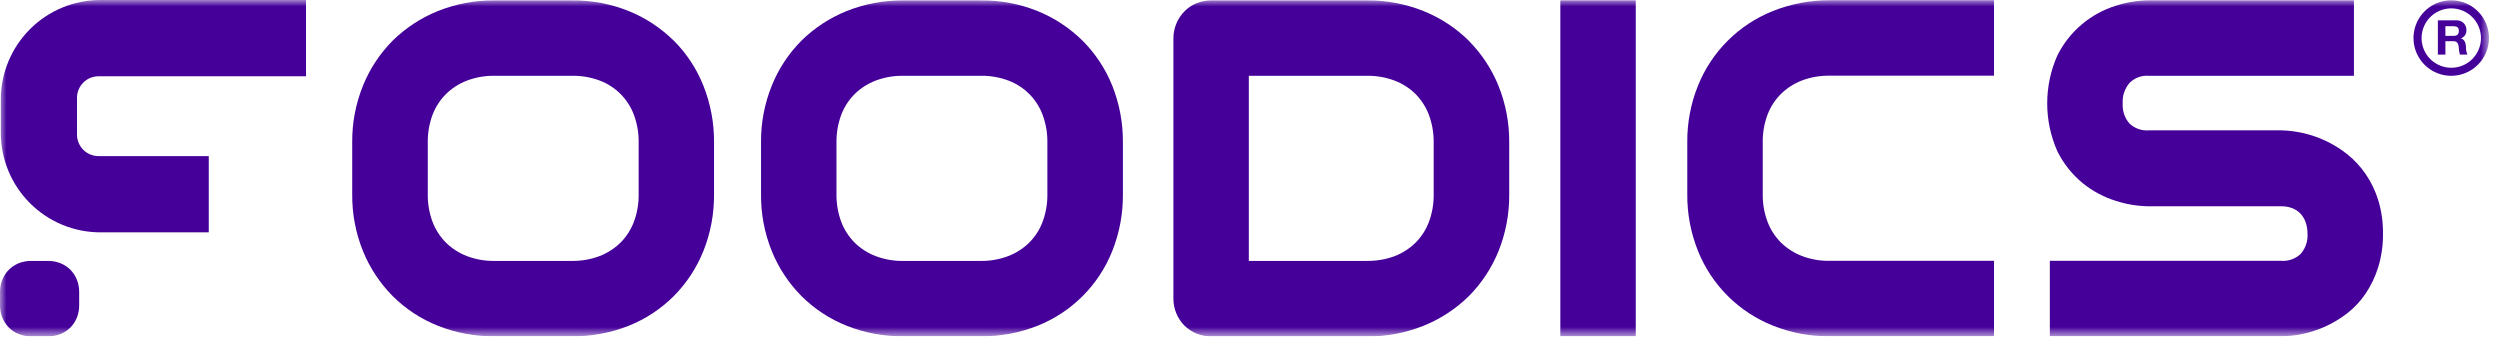
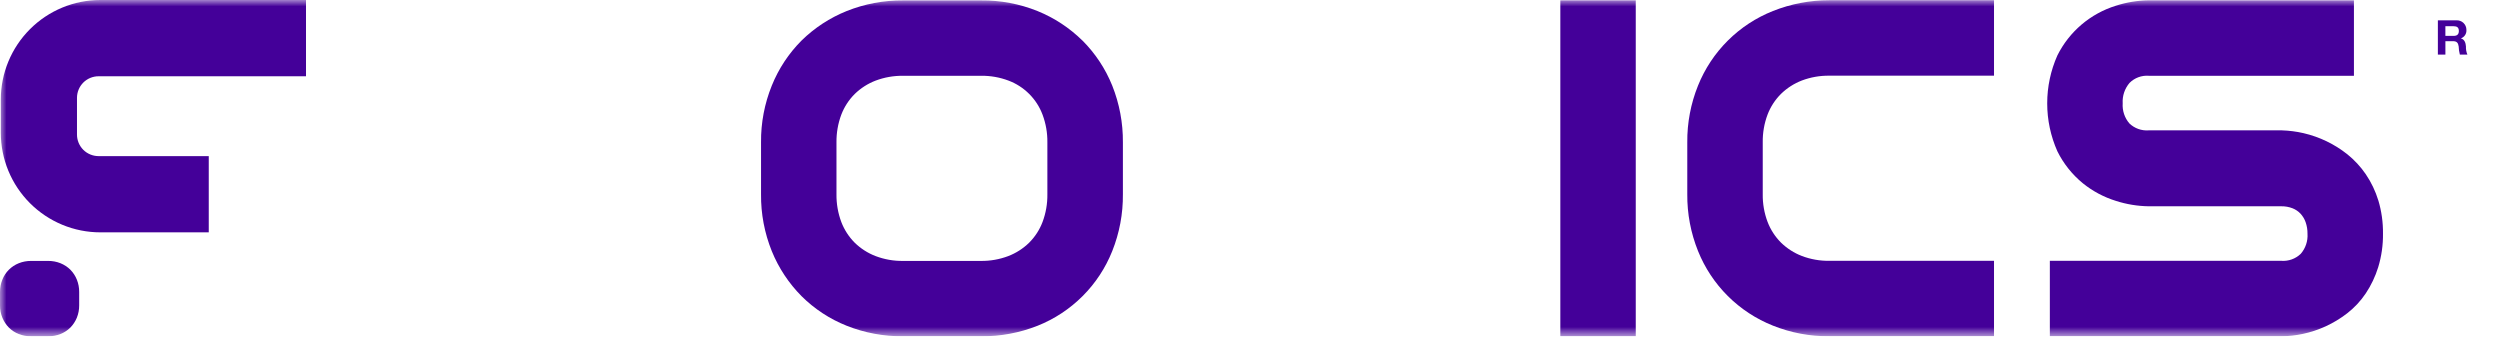
<svg xmlns="http://www.w3.org/2000/svg" width="195" height="27" viewBox="0 0 195 27" fill="none">
  <g clip-path="url(#clip0_2067_523)">
    <mask id="mask0_2067_523" style="mask-type:luminance" maskUnits="userSpaceOnUse" x="0" y="0" width="195" height="27">
      <path d="M194.141 0H0V26.235H194.141V0Z" fill="white" />
    </mask>
    <g mask="url(#mask0_2067_523)">
      <path d="M185.511 15.642C185.289 14.91 184.957 14.217 184.528 13.585C184.13 13.004 183.65 12.485 183.103 12.043C182.096 11.241 180.923 10.675 179.669 10.385C179.119 10.259 178.558 10.187 177.994 10.168H167.594C167.32 10.188 167.045 10.151 166.787 10.058C166.528 9.965 166.292 9.819 166.094 9.629C165.719 9.195 165.531 8.63 165.57 8.058C165.535 7.477 165.727 6.906 166.106 6.465C166.3 6.271 166.533 6.121 166.791 6.025C167.048 5.93 167.322 5.89 167.596 5.91H183.607V0.025H167.597C166.727 0.037 165.864 0.179 165.037 0.447C164.055 0.752 163.144 1.252 162.36 1.918C161.577 2.585 160.935 3.403 160.476 4.323C159.952 5.5 159.682 6.774 159.682 8.062C159.682 9.35 159.952 10.625 160.476 11.802C160.953 12.765 161.63 13.614 162.462 14.295C163.226 14.912 164.099 15.377 165.036 15.668C165.864 15.935 166.726 16.077 167.596 16.09H177.947C178.246 16.086 178.543 16.139 178.822 16.247C179.055 16.34 179.266 16.482 179.439 16.665C179.616 16.857 179.752 17.084 179.839 17.331C179.94 17.621 179.989 17.925 179.985 18.231C180.023 18.804 179.832 19.368 179.455 19.801C179.255 19.992 179.017 20.14 178.757 20.233C178.496 20.327 178.219 20.364 177.943 20.344H159.888V26.229H177.943C178.511 26.224 179.078 26.161 179.634 26.041C180.242 25.911 180.834 25.714 181.399 25.455C181.994 25.182 182.557 24.842 183.075 24.441C183.636 24.007 184.125 23.485 184.521 22.896C184.946 22.262 185.276 21.568 185.501 20.838C185.758 19.994 185.883 19.114 185.873 18.231C185.883 17.354 185.762 16.479 185.512 15.638" fill="#440099" />
-       <path d="M52.54 3.162C51.536 2.172 50.347 1.39 49.04 0.862C47.644 0.301 46.151 0.019 44.647 0.033H38.555C37.048 0.02 35.554 0.302 34.155 0.862C32.843 1.39 31.647 2.172 30.637 3.162C29.635 4.167 28.845 5.363 28.314 6.679C27.745 8.084 27.459 9.588 27.473 11.104V15.153C27.459 16.672 27.744 18.179 28.314 19.588C28.848 20.901 29.638 22.095 30.636 23.101C31.641 24.1 32.839 24.885 34.156 25.409C35.555 25.965 37.05 26.243 38.556 26.23H44.649C46.152 26.241 47.643 25.962 49.041 25.409C50.354 24.885 51.547 24.099 52.549 23.101C53.548 22.096 54.335 20.901 54.863 19.585C55.426 18.175 55.709 16.669 55.694 15.15V11.104C55.706 9.588 55.424 8.085 54.863 6.678C54.338 5.361 53.55 4.165 52.549 3.163M38.562 5.911H44.656C45.383 5.902 46.105 6.03 46.785 6.287C47.391 6.515 47.941 6.87 48.399 7.328C48.857 7.786 49.211 8.336 49.439 8.942C49.698 9.634 49.825 10.367 49.815 11.105V15.154C49.825 15.892 49.698 16.626 49.439 17.317C49.208 17.923 48.852 18.474 48.393 18.932C47.927 19.386 47.373 19.741 46.766 19.975C46.081 20.233 45.355 20.361 44.623 20.352H38.562C37.83 20.362 37.103 20.234 36.419 19.975C35.81 19.742 35.256 19.387 34.791 18.932C34.333 18.473 33.975 17.923 33.743 17.317C33.484 16.626 33.356 15.892 33.366 15.154V11.105C33.356 10.367 33.484 9.634 33.743 8.942C33.974 8.337 34.331 7.788 34.791 7.331C35.257 6.876 35.811 6.522 36.419 6.288C37.103 6.03 37.83 5.901 38.562 5.911Z" fill="#440099" />
      <path d="M84.427 3.162C83.422 2.173 82.233 1.392 80.927 0.862C79.531 0.301 78.039 0.019 76.535 0.033H70.44C68.933 0.021 67.439 0.303 66.04 0.862C64.727 1.39 63.532 2.171 62.522 3.162C61.52 4.166 60.73 5.362 60.2 6.679C59.632 8.084 59.346 9.588 59.361 11.104V15.153C59.346 16.672 59.631 18.179 60.2 19.588C60.734 20.901 61.523 22.095 62.522 23.101C63.528 24.1 64.725 24.886 66.043 25.409C67.443 25.965 68.937 26.243 70.443 26.23H76.538C78.041 26.241 79.532 25.962 80.93 25.409C82.246 24.885 83.441 24.098 84.442 23.097C85.444 22.096 86.231 20.901 86.755 19.585C87.318 18.175 87.6 16.669 87.586 15.15V11.104C87.598 9.588 87.316 8.085 86.755 6.678C86.224 5.362 85.434 4.167 84.432 3.163M70.442 5.911H76.535C77.262 5.903 77.984 6.03 78.664 6.287C79.27 6.514 79.821 6.87 80.278 7.328C80.736 7.786 81.091 8.336 81.318 8.942C81.577 9.634 81.705 10.367 81.695 11.105V15.154C81.705 15.892 81.577 16.626 81.318 17.317C81.088 17.924 80.731 18.474 80.272 18.932C79.806 19.387 79.252 19.742 78.644 19.975C77.959 20.234 77.232 20.362 76.5 20.352H70.441C69.709 20.363 68.981 20.234 68.297 19.975C67.688 19.742 67.134 19.387 66.668 18.932C66.21 18.473 65.854 17.923 65.622 17.317C65.364 16.625 65.236 15.892 65.245 15.154V11.105C65.236 10.367 65.363 9.634 65.622 8.942C65.853 8.337 66.21 7.788 66.668 7.331C67.135 6.876 67.689 6.521 68.297 6.288C68.982 6.03 69.709 5.902 70.441 5.912" fill="#440099" />
-       <path d="M114.551 3.162C113.542 2.17 112.346 1.388 111.033 0.862C109.634 0.301 108.14 0.019 106.633 0.032H94.487C94.087 0.031 93.691 0.108 93.32 0.258C92.963 0.404 92.64 0.622 92.372 0.9C92.108 1.173 91.898 1.494 91.753 1.846C91.602 2.21 91.525 2.6 91.526 2.995V23.281C91.523 23.68 91.6 24.075 91.753 24.444C91.898 24.796 92.109 25.117 92.377 25.389C92.649 25.655 92.969 25.867 93.32 26.014C93.691 26.164 94.087 26.241 94.487 26.241H106.639C108.146 26.252 109.64 25.969 111.039 25.409C112.352 24.88 113.548 24.099 114.559 23.108C115.558 22.105 116.347 20.912 116.879 19.599C117.447 18.191 117.732 16.684 117.719 15.165V11.113C117.731 9.597 117.446 8.093 116.879 6.686C116.345 5.37 115.553 4.173 114.55 3.167M106.637 20.354H97.408V5.912H106.637C107.368 5.902 108.095 6.029 108.78 6.288C109.389 6.518 109.944 6.873 110.408 7.33C110.865 7.791 111.22 8.343 111.451 8.95C111.708 9.64 111.835 10.371 111.827 11.107V15.162C111.837 15.899 111.71 16.633 111.451 17.324C111.221 17.93 110.864 18.48 110.405 18.937C109.939 19.393 109.385 19.748 108.777 19.982C108.092 20.234 107.367 20.359 106.637 20.349" fill="#440099" />
      <path d="M127.589 0.027H121.706V26.232H127.589V0.027Z" fill="#440099" />
      <path d="M138.289 0.859C136.971 1.382 135.773 2.168 134.769 3.168C133.764 4.169 132.974 5.363 132.445 6.679C131.878 8.085 131.594 9.588 131.608 11.104V15.152C131.595 16.667 131.88 18.17 132.445 19.577C132.973 20.893 133.764 22.087 134.768 23.088C135.773 24.089 136.971 24.876 138.289 25.399C139.687 25.96 141.182 26.241 142.689 26.227H155.533V20.345H142.689C141.957 20.354 141.23 20.226 140.545 19.967C139.938 19.733 139.385 19.378 138.919 18.925C138.46 18.466 138.103 17.915 137.871 17.309C137.611 16.618 137.483 15.884 137.494 15.146V11.099C137.483 10.36 137.611 9.625 137.871 8.934C138.103 8.328 138.46 7.779 138.919 7.322C139.385 6.868 139.938 6.513 140.545 6.279C141.23 6.021 141.957 5.894 142.689 5.903H155.533V0.018H142.689C141.182 0.016 139.689 0.302 138.289 0.859Z" fill="#440099" />
      <path d="M5.486 21.033C5.265 20.819 5.005 20.649 4.721 20.533C4.415 20.411 4.089 20.349 3.76 20.352H2.426C2.096 20.349 1.768 20.411 1.462 20.533C1.174 20.648 0.912 20.82 0.692 21.039C0.473 21.258 0.301 21.519 0.186 21.807C0.061 22.115 -0.002 22.443 -0 22.775V23.812C-0.004 24.145 0.059 24.474 0.186 24.782C0.304 25.069 0.476 25.331 0.694 25.553C0.913 25.77 1.174 25.941 1.462 26.053C1.768 26.172 2.093 26.233 2.422 26.232H3.756C4.085 26.233 4.411 26.173 4.717 26.053C5.003 25.939 5.265 25.769 5.486 25.553C5.703 25.331 5.875 25.069 5.994 24.782C6.117 24.474 6.179 24.144 6.176 23.812V22.775C6.179 22.445 6.117 22.117 5.994 21.811C5.879 21.521 5.706 21.258 5.486 21.037" fill="#440099" />
      <path d="M190.152 1.586H191.593C191.694 1.579 191.795 1.594 191.89 1.628C191.985 1.662 192.072 1.714 192.146 1.783C192.219 1.852 192.278 1.936 192.319 2.028C192.359 2.121 192.38 2.221 192.38 2.322C192.392 2.465 192.358 2.608 192.281 2.73C192.204 2.851 192.089 2.943 191.954 2.993V2.999C192.242 3.072 192.324 3.357 192.344 3.623C192.334 3.84 192.372 4.057 192.456 4.258H191.869C191.814 4.049 191.783 3.835 191.776 3.619C191.736 3.338 191.625 3.212 191.329 3.212H190.741V4.258H190.154V1.585L190.152 1.586ZM190.74 2.799H191.383C191.645 2.799 191.791 2.687 191.791 2.415C191.791 2.143 191.645 2.045 191.383 2.045H190.74V2.799Z" fill="#440099" />
-       <path d="M191.199 5.913C190.617 5.913 190.047 5.741 189.563 5.418C189.078 5.094 188.701 4.635 188.478 4.097C188.254 3.559 188.196 2.967 188.309 2.396C188.423 1.824 188.703 1.3 189.114 0.888C189.526 0.476 190.051 0.195 190.622 0.082C191.193 -0.032 191.785 0.026 192.323 0.249C192.861 0.471 193.321 0.849 193.644 1.333C193.968 1.817 194.141 2.387 194.141 2.969C194.14 3.749 193.829 4.497 193.278 5.048C192.726 5.6 191.979 5.911 191.199 5.913ZM191.199 0.653C190.741 0.653 190.293 0.789 189.912 1.044C189.532 1.298 189.235 1.66 189.06 2.083C188.885 2.506 188.839 2.972 188.928 3.421C189.018 3.87 189.239 4.283 189.562 4.607C189.886 4.93 190.299 5.151 190.748 5.24C191.198 5.33 191.663 5.284 192.086 5.109C192.51 4.933 192.871 4.636 193.126 4.255C193.38 3.875 193.516 3.427 193.516 2.969C193.515 2.355 193.27 1.766 192.836 1.332C192.401 0.898 191.813 0.654 191.199 0.653Z" fill="#440099" />
      <path d="M6.005 7.631C6.005 7.41 6.048 7.191 6.133 6.986C6.217 6.782 6.342 6.597 6.498 6.44C6.654 6.284 6.84 6.161 7.044 6.076C7.249 5.992 7.468 5.948 7.689 5.949H23.868V0H7.829C5.769 0.001 3.793 0.82 2.337 2.277C0.88 3.734 0.062 5.711 0.063 7.771V10.351C0.062 11.371 0.263 12.381 0.653 13.324C1.043 14.267 1.615 15.124 2.336 15.846C3.057 16.567 3.913 17.14 4.856 17.531C5.798 17.922 6.809 18.123 7.829 18.123H16.283V12.177H7.689C7.468 12.177 7.248 12.134 7.044 12.049C6.839 11.965 6.654 11.841 6.497 11.685C6.341 11.528 6.217 11.342 6.132 11.138C6.048 10.933 6.004 10.714 6.005 10.493V7.631Z" fill="#440099" />
    </g>
  </g>
  <defs>
    <clipPath id="clip0_2067_523">
      <rect width="194.141" height="26.235" fill="white" />
    </clipPath>
  </defs>
</svg>